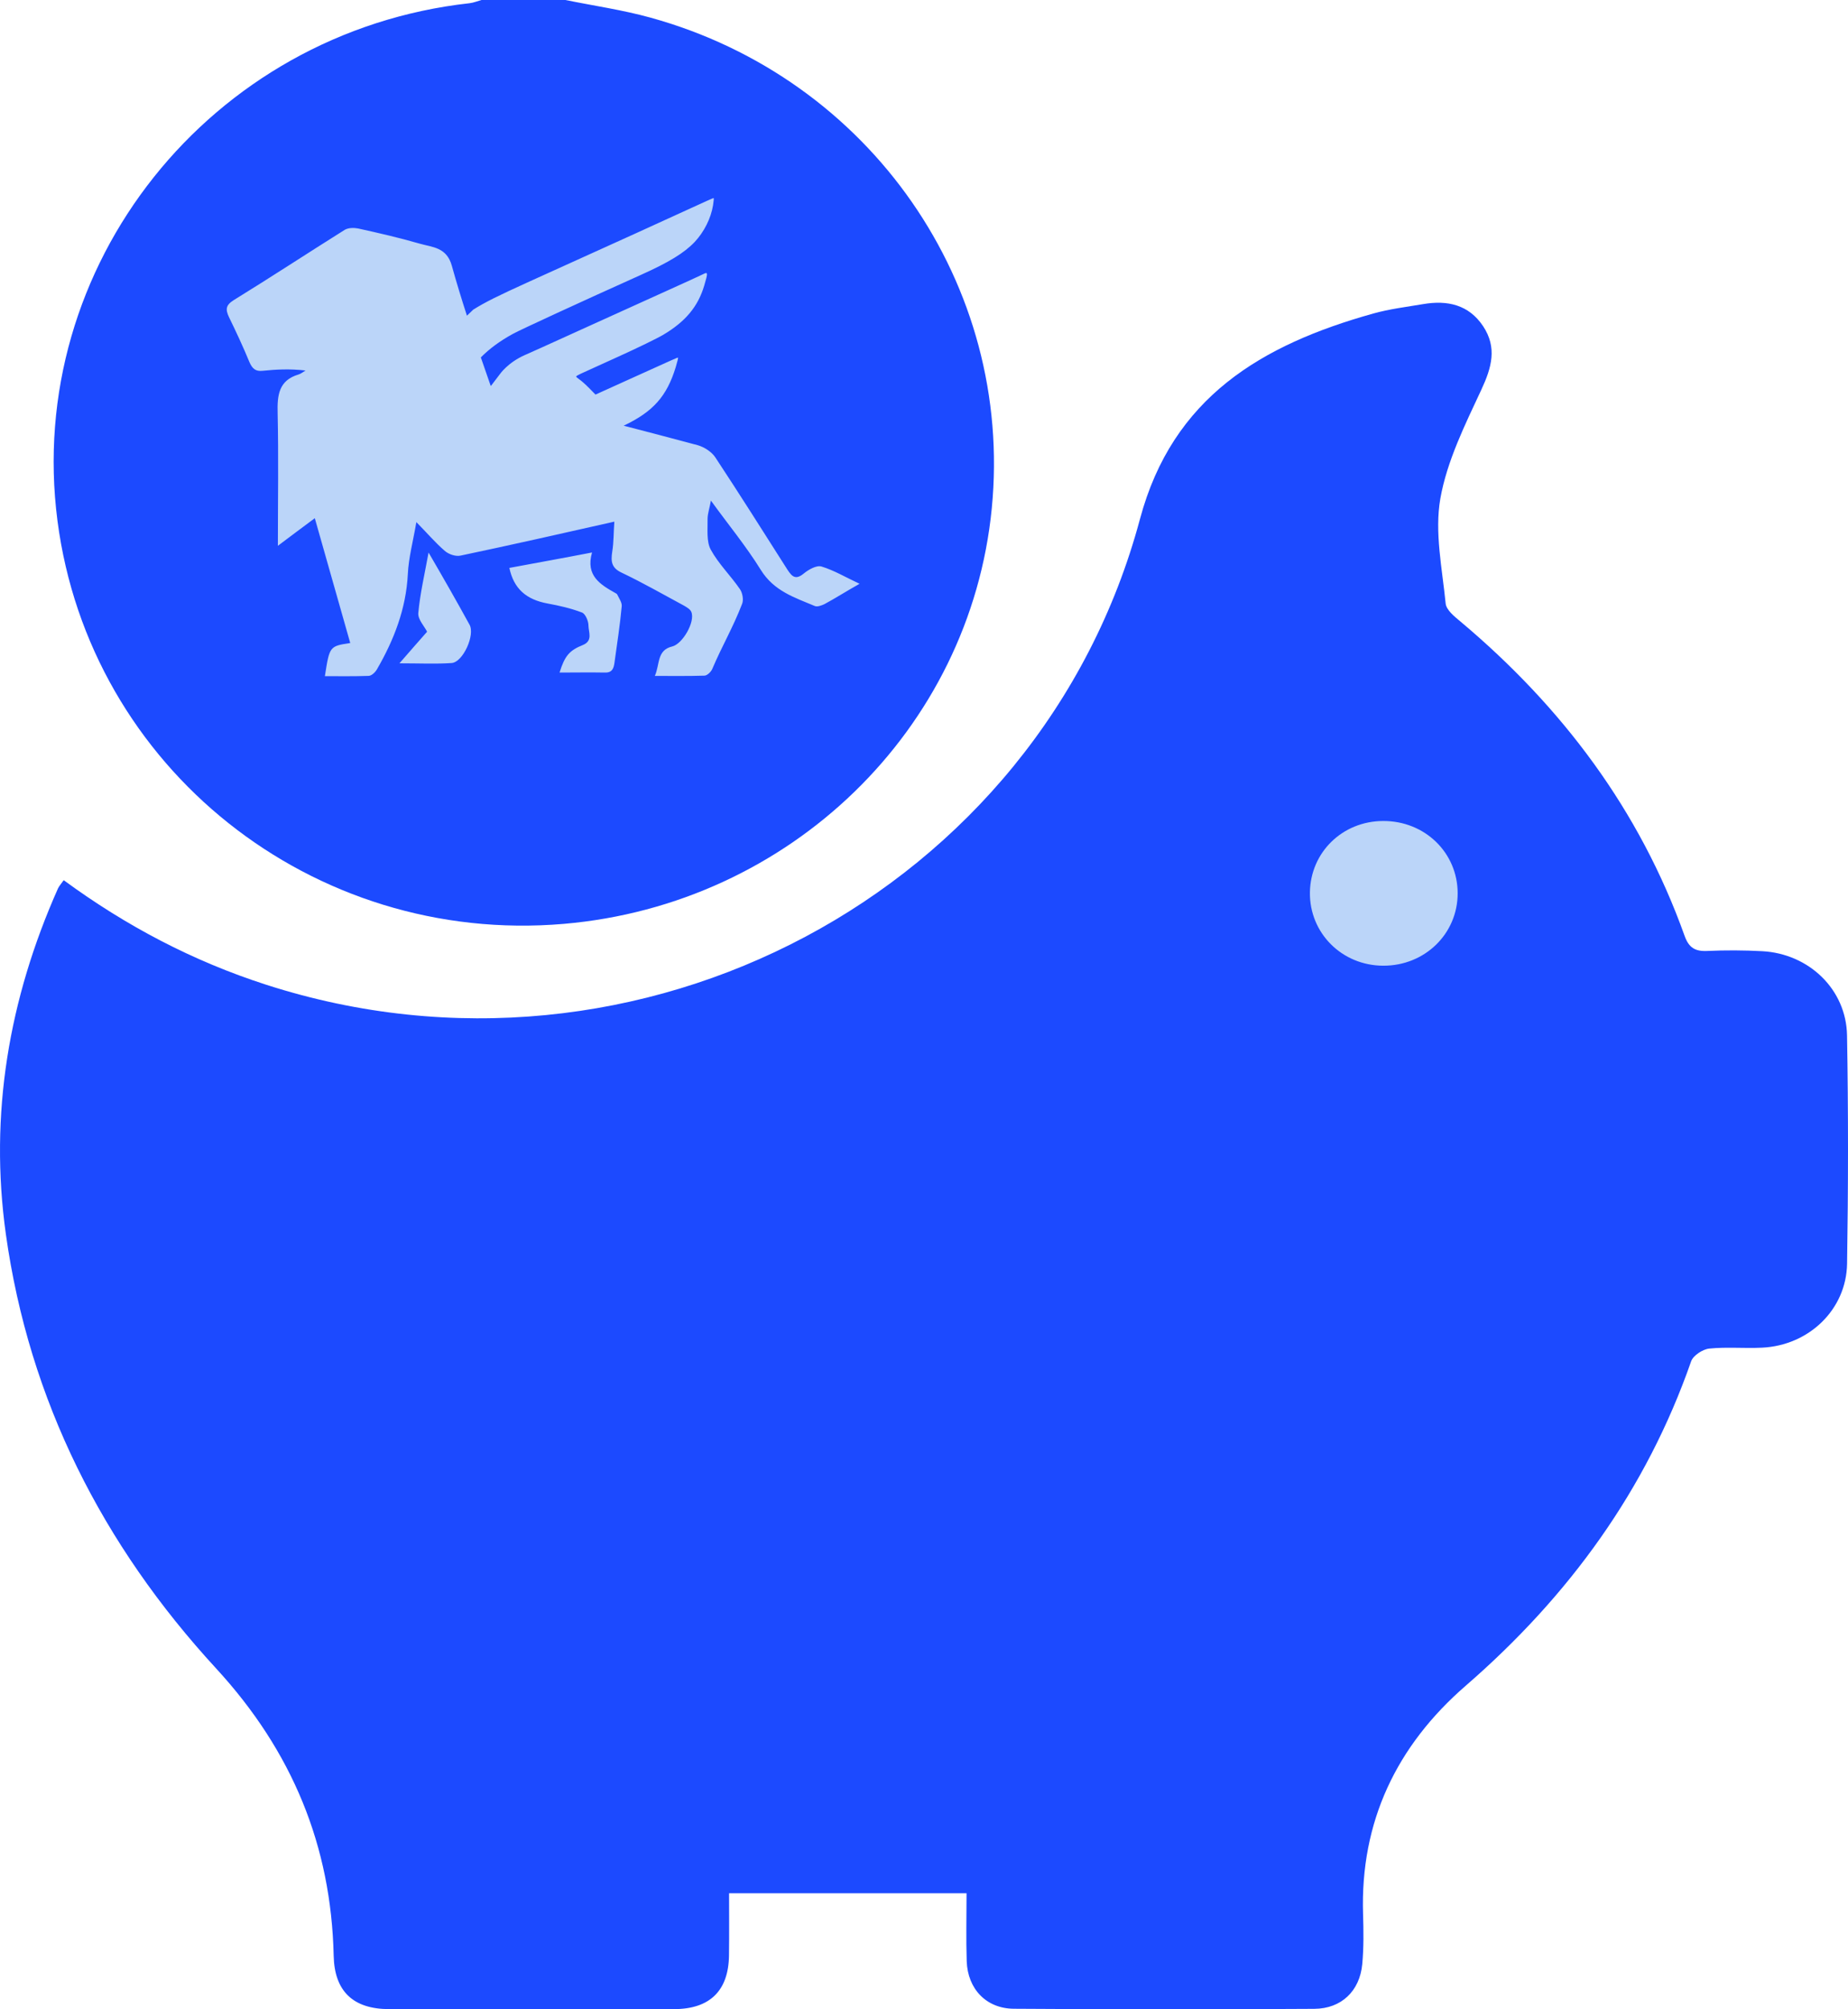
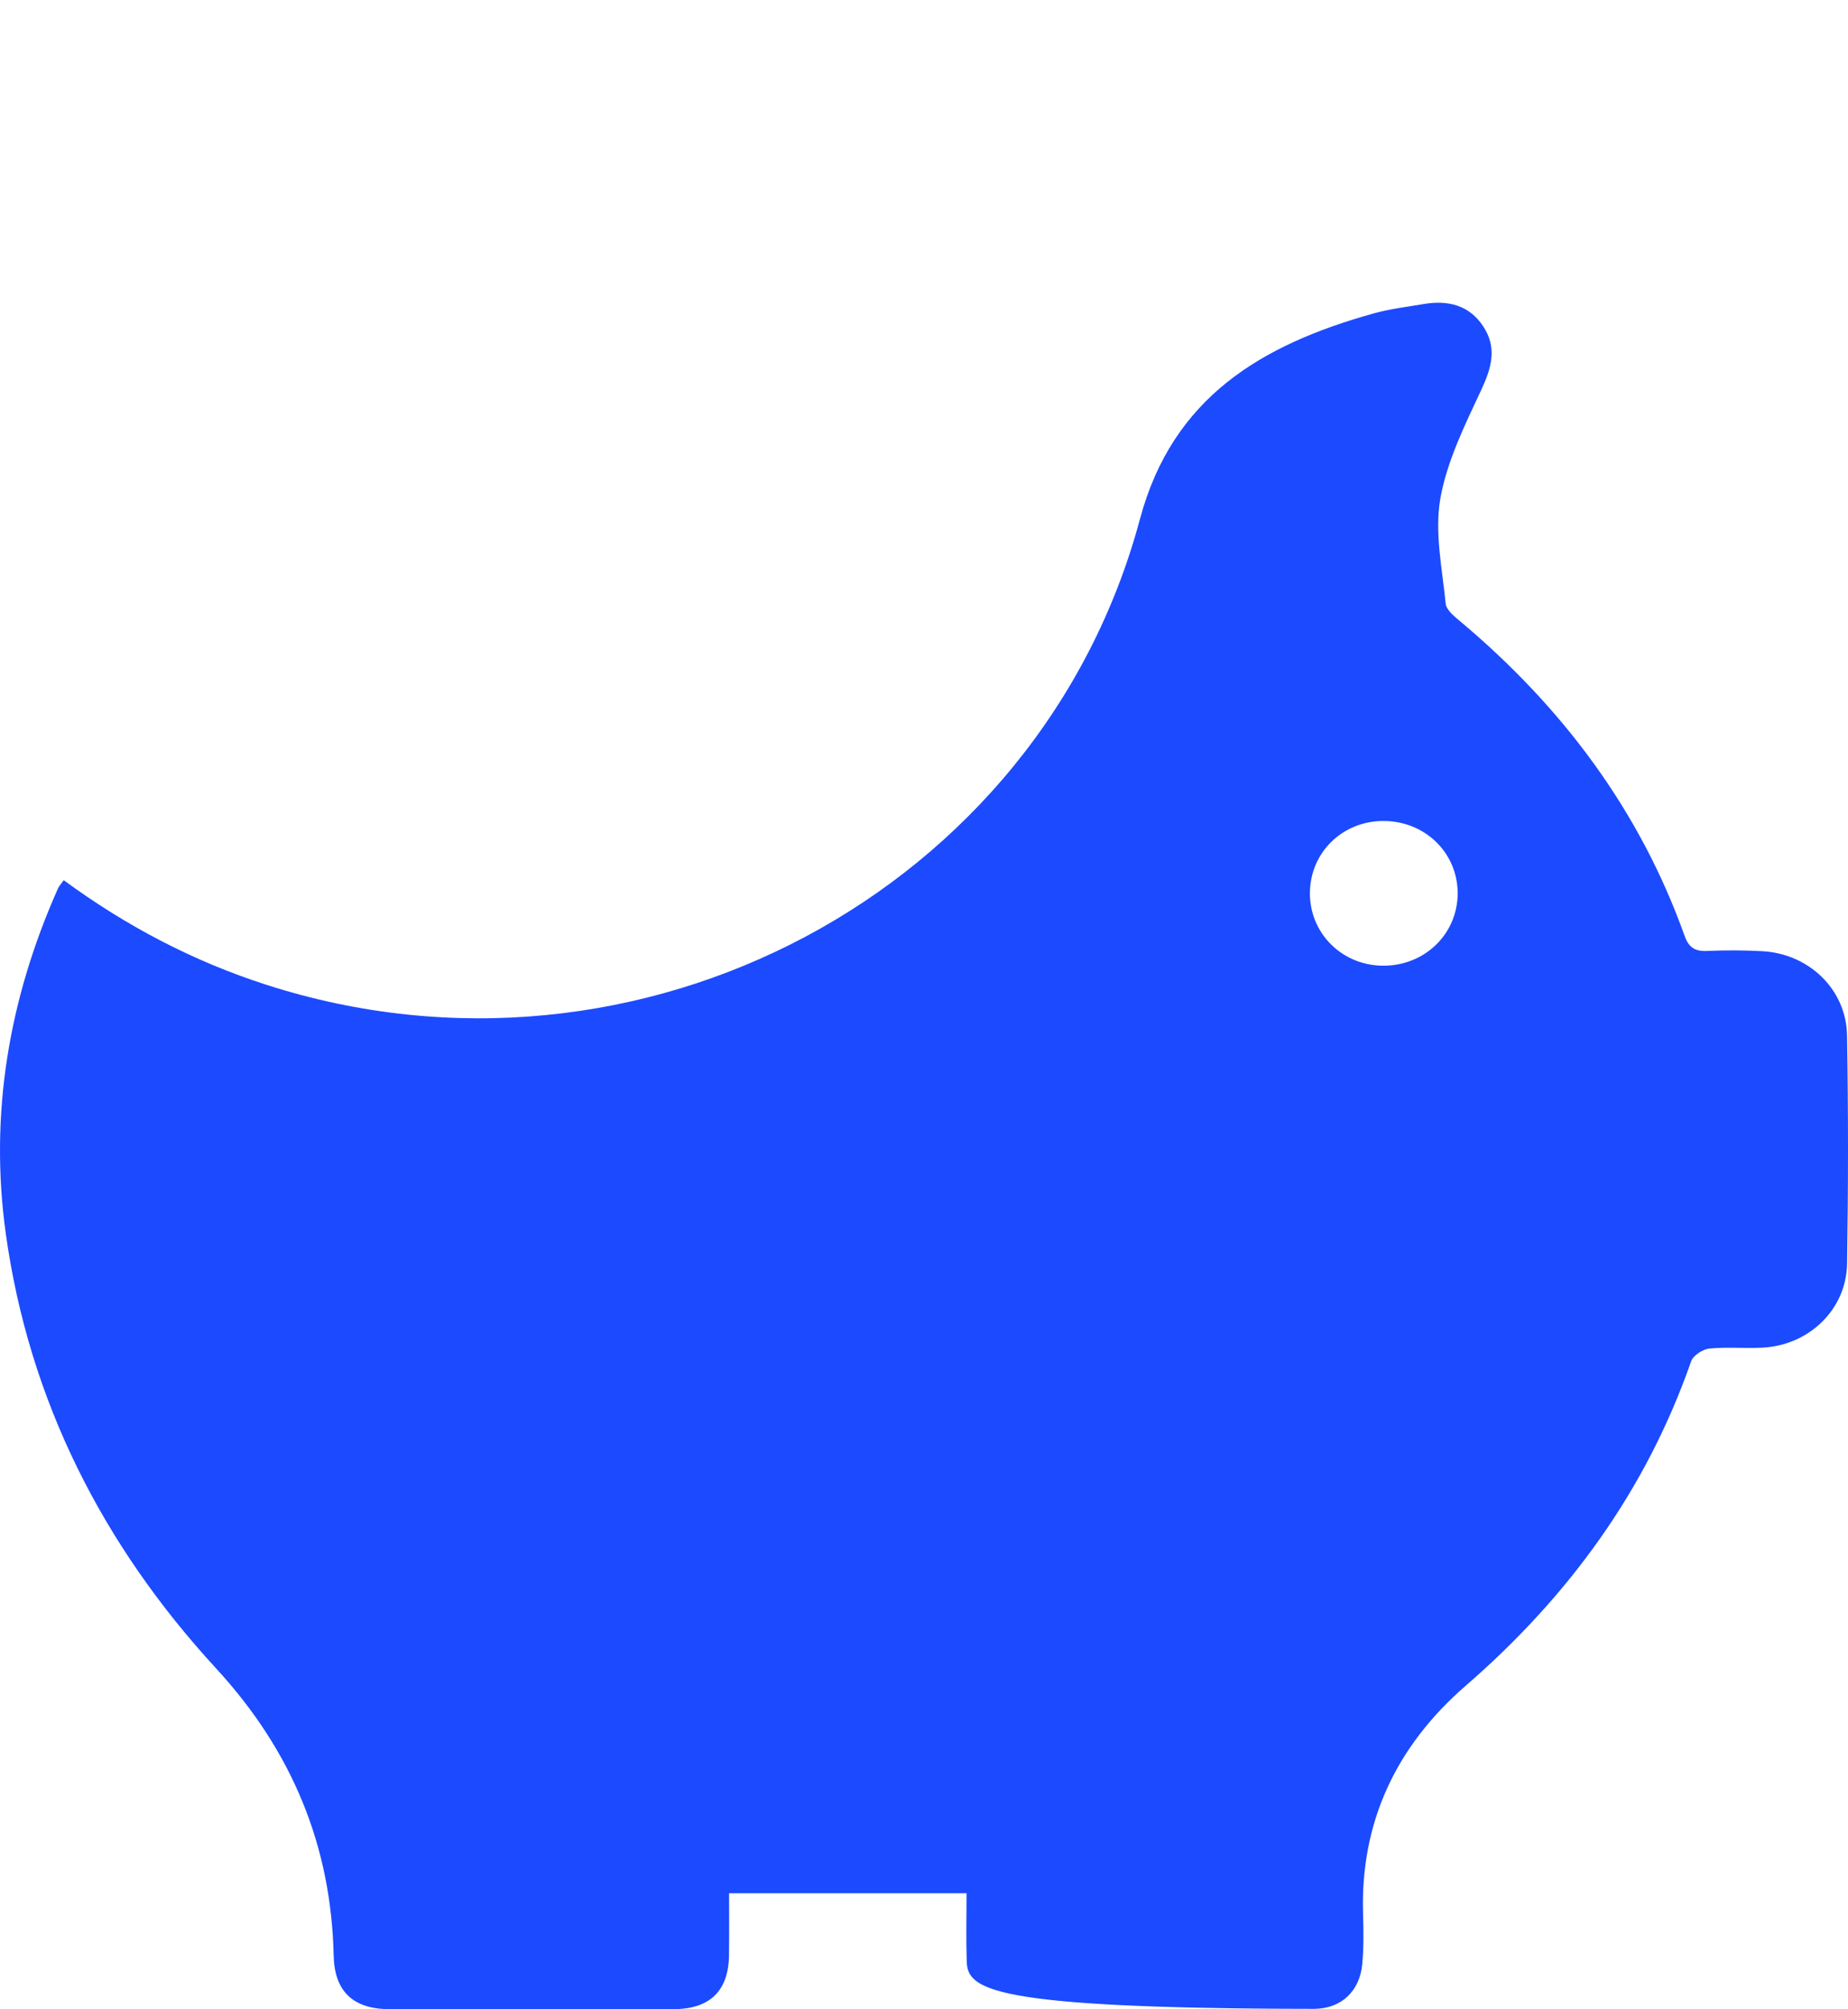
<svg xmlns="http://www.w3.org/2000/svg" width="46" height="50" viewBox="0 0 46 50" fill="none">
-   <rect x="31.506" y="19" width="6.098" height="6" fill="#BBD5F9" />
-   <path d="M1.586 21.903C3.131 23.038 4.801 23.917 6.627 24.505C15.894 27.491 25.886 22.203 28.376 12.915C29.189 9.881 31.408 8.578 34.183 7.802C34.586 7.689 35.007 7.638 35.422 7.568C36.027 7.465 36.559 7.579 36.918 8.118C37.27 8.65 37.131 9.145 36.874 9.696C36.466 10.572 36.018 11.471 35.853 12.405C35.706 13.245 35.899 14.148 35.985 15.018C36.001 15.178 36.2 15.339 36.348 15.462C38.894 17.599 40.817 20.166 41.933 23.289C42.036 23.577 42.188 23.678 42.493 23.664C42.951 23.643 43.411 23.645 43.867 23.67C45.029 23.733 45.956 24.621 45.976 25.765C46.009 27.659 46.007 29.553 45.977 31.447C45.958 32.59 45.026 33.48 43.863 33.536C43.424 33.558 42.98 33.514 42.545 33.559C42.382 33.576 42.147 33.731 42.096 33.874C40.979 37.074 39.056 39.717 36.486 41.947C34.761 43.443 33.857 45.334 33.929 47.634C33.942 48.047 33.947 48.465 33.909 48.877C33.846 49.544 33.392 49.984 32.717 49.989C30.224 50.004 27.73 50.004 25.238 49.987C24.547 49.982 24.088 49.492 24.063 48.805C24.045 48.25 24.059 47.694 24.059 47.113C22.073 47.113 20.141 47.113 18.148 47.113C18.148 47.591 18.153 48.127 18.146 48.664C18.133 49.537 17.671 49.994 16.779 49.996C14.414 50.001 12.05 50.001 9.686 49.996C8.785 49.994 8.326 49.547 8.306 48.672C8.245 45.928 7.271 43.575 5.384 41.523C2.551 38.447 0.725 34.847 0.146 30.712C-0.271 27.735 0.219 24.857 1.445 22.105C1.476 22.042 1.527 21.988 1.586 21.903ZM34.432 24.031C35.466 24.034 36.285 23.237 36.284 22.227C36.282 21.216 35.463 20.424 34.426 20.43C33.415 20.434 32.621 21.209 32.606 22.205C32.592 23.218 33.403 24.029 34.432 24.031Z" fill="#1C4AFF" />
-   <path d="M4.198 8V15C5.045 16.167 7.044 18.6 8.263 19C9.788 19.5 12.329 20 13.853 20H17.41C18.426 20 20.459 18.5 20.967 18C21.475 17.5 22.492 16 23 15C23.508 14 23.508 12 23.508 11.5C23.508 11 21.984 8.5 21.984 8C21.984 7.6 19.951 5.167 18.935 4C18.088 3.833 15.987 3.4 14.361 3C12.735 2.6 9.618 2.833 8.263 3L4.198 8Z" fill="#BBD5F9" />
-   <path d="M16.193 0.439C15.5 0.247 14.781 0.144 14.075 0C13.377 0 12.682 0 11.985 0C11.886 0.027 11.787 0.069 11.687 0.08C5.233 0.797 0.604 6.611 1.431 12.963C2.233 19.113 7.779 23.526 14.034 22.99C19.663 22.507 24.148 18.154 24.687 12.651C25.232 7.088 21.664 1.949 16.193 0.439ZM11.242 16.499C10.849 16.526 10.445 16.506 9.943 16.506C10.22 16.188 10.432 15.944 10.631 15.72C10.566 15.587 10.4 15.416 10.412 15.257C10.456 14.774 10.566 14.306 10.668 13.75C11.041 14.39 11.37 14.966 11.685 15.541C11.834 15.792 11.526 16.479 11.242 16.499ZM15.298 16.472C15.279 16.624 15.246 16.743 15.054 16.736C14.681 16.729 14.308 16.736 13.928 16.736C14.057 16.327 14.166 16.187 14.513 16.049C14.764 15.943 14.648 15.726 14.648 15.566C14.648 15.453 14.571 15.275 14.488 15.243C14.211 15.137 13.921 15.071 13.631 15.018C13.098 14.92 12.788 14.649 12.679 14.132C13.349 14.007 14.017 13.888 14.737 13.748C14.569 14.33 14.949 14.549 15.322 14.76C15.335 14.767 15.361 14.78 15.367 14.8C15.411 14.893 15.483 14.992 15.476 15.083C15.434 15.546 15.362 16.009 15.298 16.472ZM20.521 15.034C20.451 15.066 20.347 15.107 20.283 15.081C19.781 14.869 19.266 14.711 18.938 14.182C18.57 13.588 18.12 13.044 17.696 12.457C17.664 12.642 17.613 12.78 17.613 12.913C17.618 13.171 17.581 13.468 17.69 13.674C17.884 14.031 18.185 14.321 18.417 14.659C18.482 14.752 18.513 14.922 18.474 15.023C18.236 15.638 17.985 16.047 17.729 16.648C17.697 16.722 17.6 16.813 17.535 16.813C17.136 16.826 16.73 16.82 16.3 16.82C16.429 16.53 16.345 16.18 16.732 16.087C16.989 16.027 17.311 15.472 17.208 15.227C17.182 15.161 17.092 15.109 17.022 15.069C16.507 14.791 15.999 14.501 15.471 14.249C15.22 14.131 15.202 13.971 15.24 13.727C15.279 13.489 15.272 13.245 15.292 12.981C13.973 13.279 12.719 13.562 11.464 13.826C11.342 13.853 11.169 13.794 11.071 13.708C10.833 13.503 10.627 13.259 10.364 12.993C10.281 13.476 10.171 13.88 10.152 14.282C10.108 15.154 9.805 15.927 9.38 16.661C9.336 16.734 9.246 16.819 9.174 16.819C8.814 16.832 8.454 16.826 8.087 16.826C8.203 16.08 8.203 16.08 8.718 16.001C8.428 14.976 8.139 13.959 7.836 12.895C7.528 13.126 7.238 13.338 6.917 13.582C6.917 12.439 6.935 11.361 6.911 10.284C6.898 9.828 6.942 9.464 7.431 9.319C7.496 9.299 7.548 9.253 7.605 9.22C7.212 9.174 6.872 9.193 6.537 9.227C6.363 9.247 6.28 9.175 6.208 9.009C6.053 8.632 5.88 8.262 5.7 7.892C5.61 7.7 5.617 7.595 5.817 7.469C6.749 6.895 7.657 6.299 8.583 5.718C8.673 5.666 8.808 5.666 8.912 5.685C9.426 5.798 9.941 5.917 10.443 6.062C10.764 6.155 11.119 6.148 11.248 6.617C11.363 7.032 11.49 7.445 11.623 7.856L11.78 7.705C12.084 7.516 12.372 7.372 13.169 7.01C15.331 6.033 16.748 5.388 17.215 5.172C17.509 5.036 17.756 4.926 17.763 4.928C17.772 4.929 17.765 5.009 17.749 5.108C17.696 5.434 17.526 5.771 17.293 6.02C17.033 6.294 16.65 6.528 15.95 6.842C14.454 7.514 12.957 8.204 12.769 8.307C12.432 8.492 12.178 8.683 11.969 8.894C12.049 9.13 12.131 9.364 12.213 9.598C12.214 9.598 12.22 9.601 12.222 9.601L12.445 9.308C12.445 9.308 12.642 9.021 13.065 8.835C13.323 8.721 13.346 8.711 14.707 8.093C15.326 7.811 16.186 7.422 16.614 7.229C17.043 7.036 17.439 6.854 17.495 6.826C17.625 6.759 17.627 6.778 17.529 7.108C17.374 7.63 17.063 8.002 16.511 8.33C16.362 8.419 15.863 8.661 15.402 8.87C14.941 9.079 14.515 9.274 14.454 9.301C14.394 9.329 14.343 9.359 14.341 9.367C14.338 9.377 14.376 9.411 14.424 9.443C14.472 9.476 14.582 9.573 14.667 9.66L14.823 9.819L15.618 9.459C16.824 8.913 16.861 8.896 16.877 8.9C16.885 8.901 16.858 9.01 16.819 9.14C16.599 9.859 16.259 10.245 15.524 10.593C16.14 10.753 16.755 10.914 17.369 11.079C17.529 11.125 17.716 11.244 17.806 11.382C18.417 12.308 19.009 13.246 19.602 14.178C19.718 14.355 19.808 14.436 20.008 14.271C20.129 14.172 20.329 14.059 20.451 14.098C20.759 14.192 21.043 14.362 21.396 14.527C21.047 14.724 20.791 14.889 20.521 15.034Z" fill="#1C4AFF" />
+   <path d="M1.586 21.903C3.131 23.038 4.801 23.917 6.627 24.505C15.894 27.491 25.886 22.203 28.376 12.915C29.189 9.881 31.408 8.578 34.183 7.802C34.586 7.689 35.007 7.638 35.422 7.568C36.027 7.465 36.559 7.579 36.918 8.118C37.27 8.65 37.131 9.145 36.874 9.696C36.466 10.572 36.018 11.471 35.853 12.405C35.706 13.245 35.899 14.148 35.985 15.018C36.001 15.178 36.2 15.339 36.348 15.462C38.894 17.599 40.817 20.166 41.933 23.289C42.036 23.577 42.188 23.678 42.493 23.664C42.951 23.643 43.411 23.645 43.867 23.67C45.029 23.733 45.956 24.621 45.976 25.765C46.009 27.659 46.007 29.553 45.977 31.447C45.958 32.59 45.026 33.48 43.863 33.536C43.424 33.558 42.98 33.514 42.545 33.559C42.382 33.576 42.147 33.731 42.096 33.874C40.979 37.074 39.056 39.717 36.486 41.947C34.761 43.443 33.857 45.334 33.929 47.634C33.942 48.047 33.947 48.465 33.909 48.877C33.846 49.544 33.392 49.984 32.717 49.989C24.547 49.982 24.088 49.492 24.063 48.805C24.045 48.25 24.059 47.694 24.059 47.113C22.073 47.113 20.141 47.113 18.148 47.113C18.148 47.591 18.153 48.127 18.146 48.664C18.133 49.537 17.671 49.994 16.779 49.996C14.414 50.001 12.05 50.001 9.686 49.996C8.785 49.994 8.326 49.547 8.306 48.672C8.245 45.928 7.271 43.575 5.384 41.523C2.551 38.447 0.725 34.847 0.146 30.712C-0.271 27.735 0.219 24.857 1.445 22.105C1.476 22.042 1.527 21.988 1.586 21.903ZM34.432 24.031C35.466 24.034 36.285 23.237 36.284 22.227C36.282 21.216 35.463 20.424 34.426 20.43C33.415 20.434 32.621 21.209 32.606 22.205C32.592 23.218 33.403 24.029 34.432 24.031Z" fill="#1C4AFF" />
</svg>